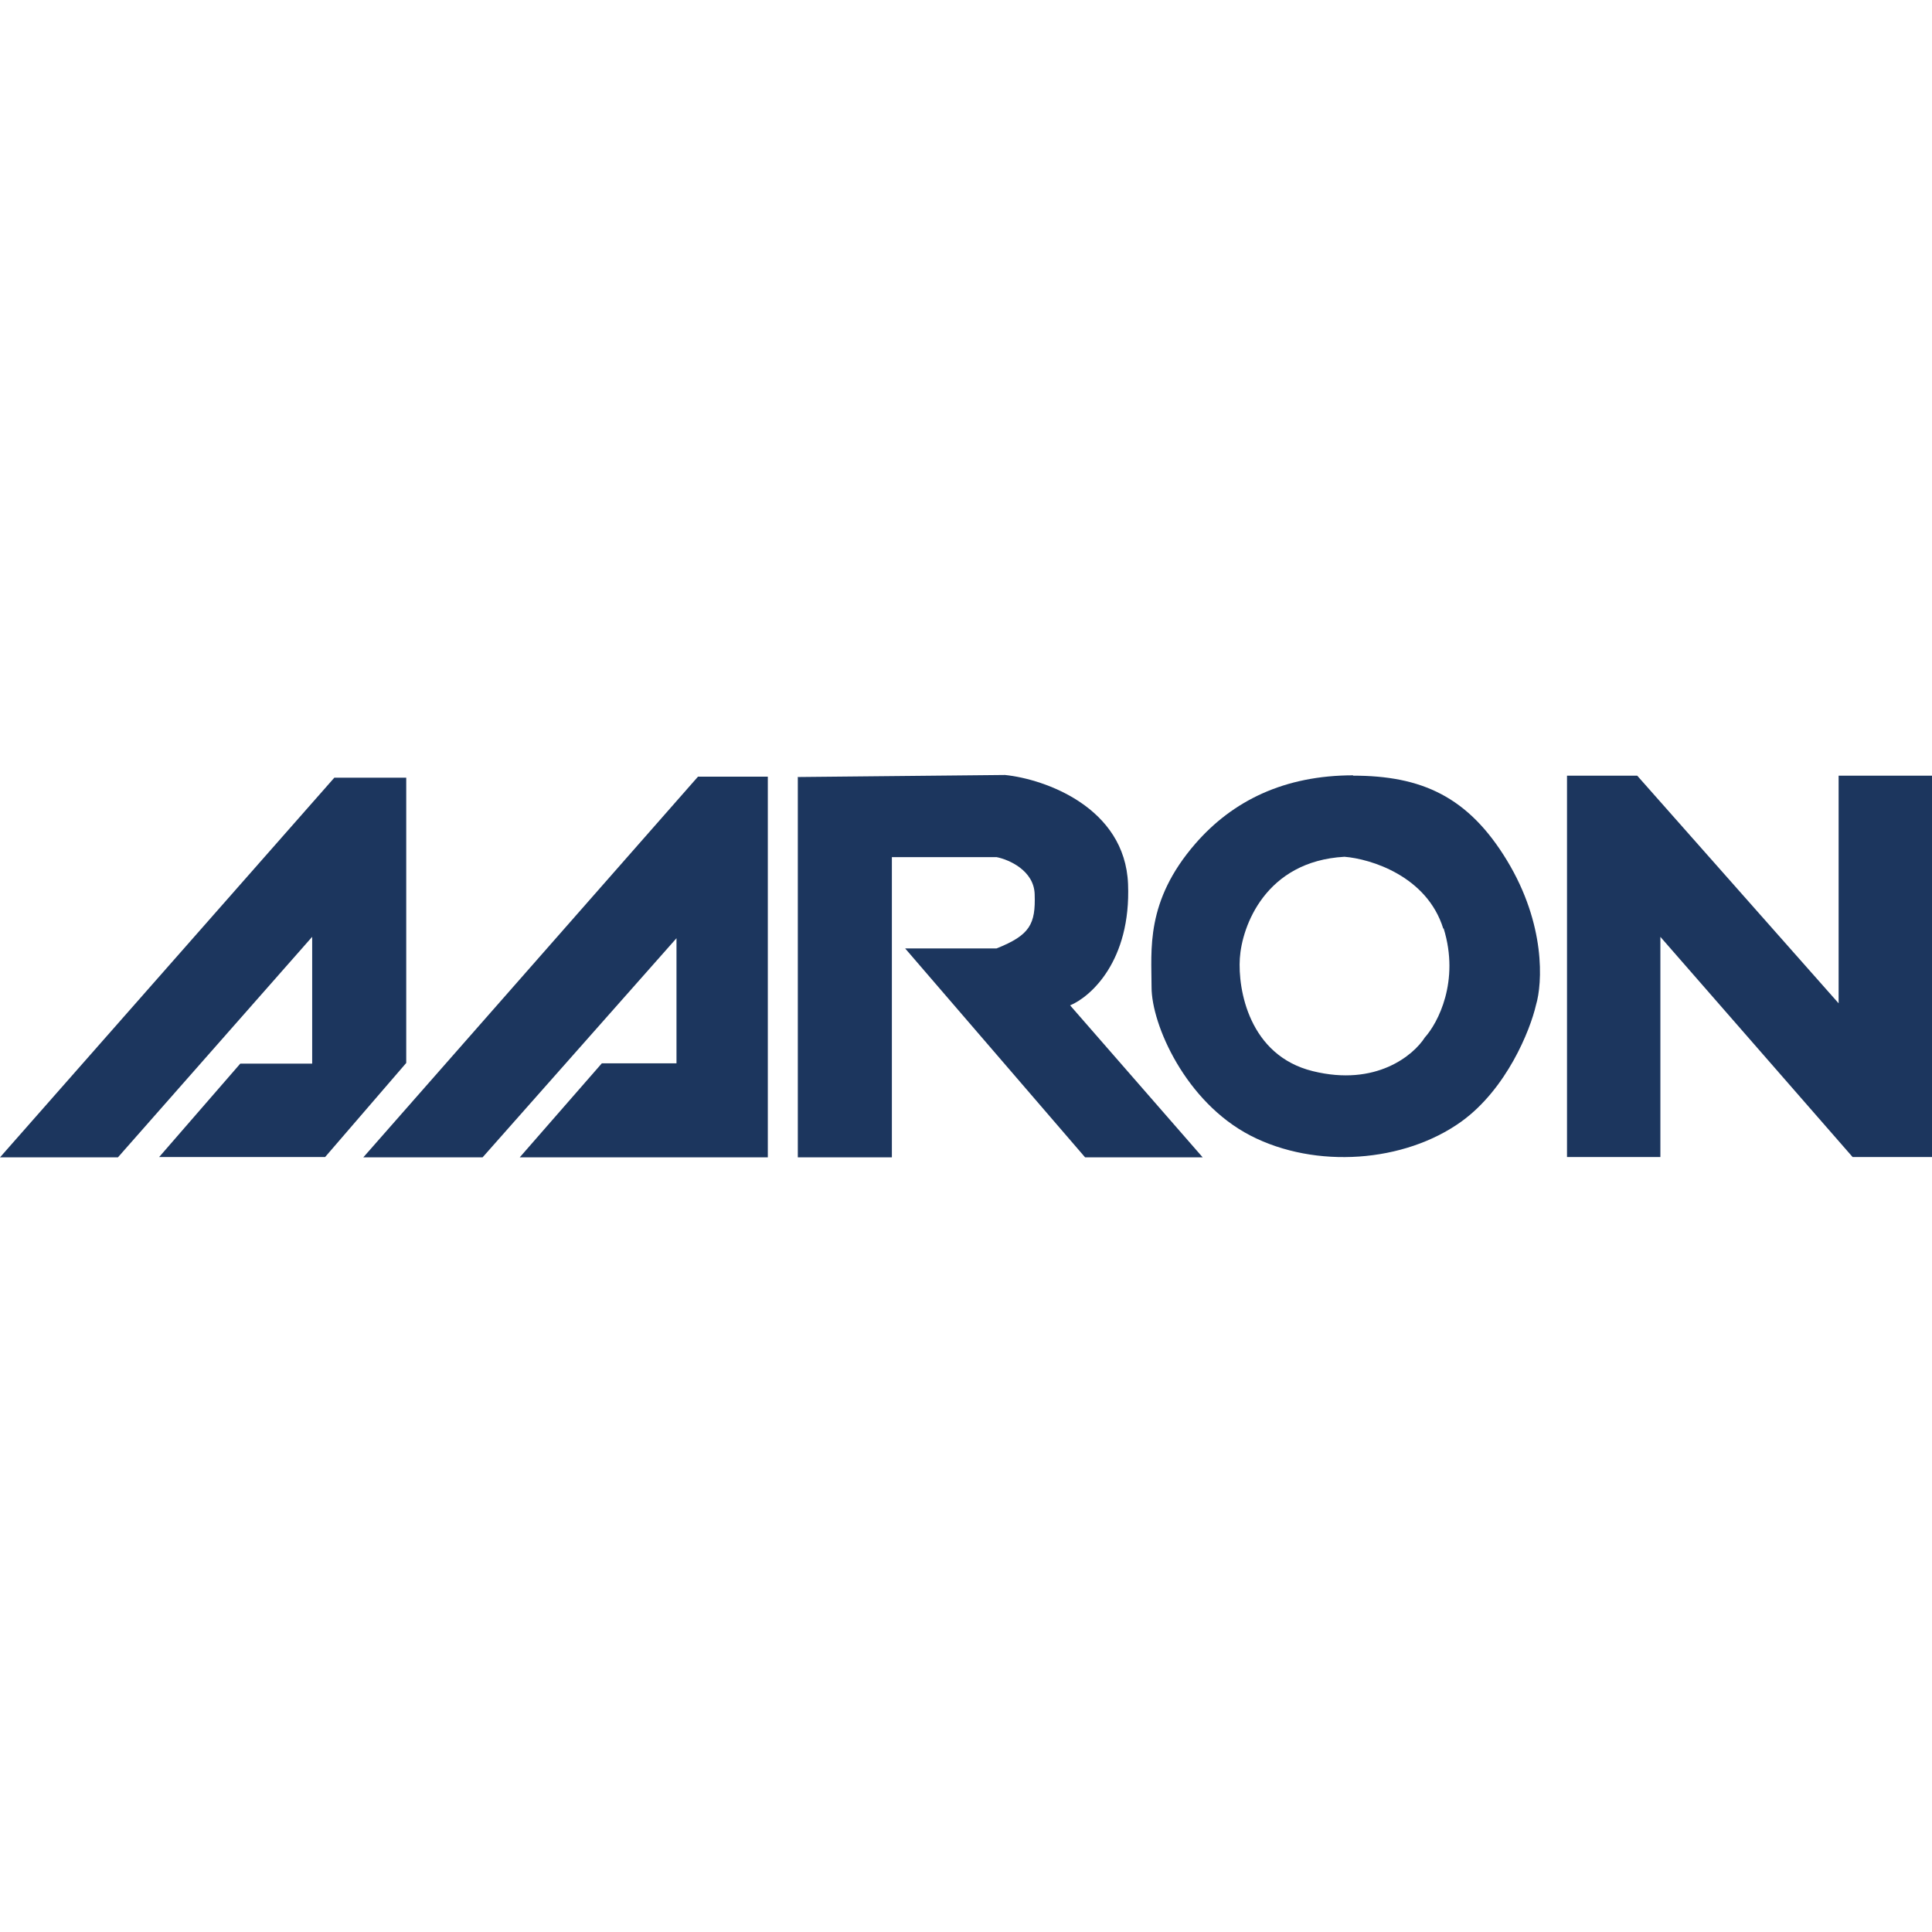
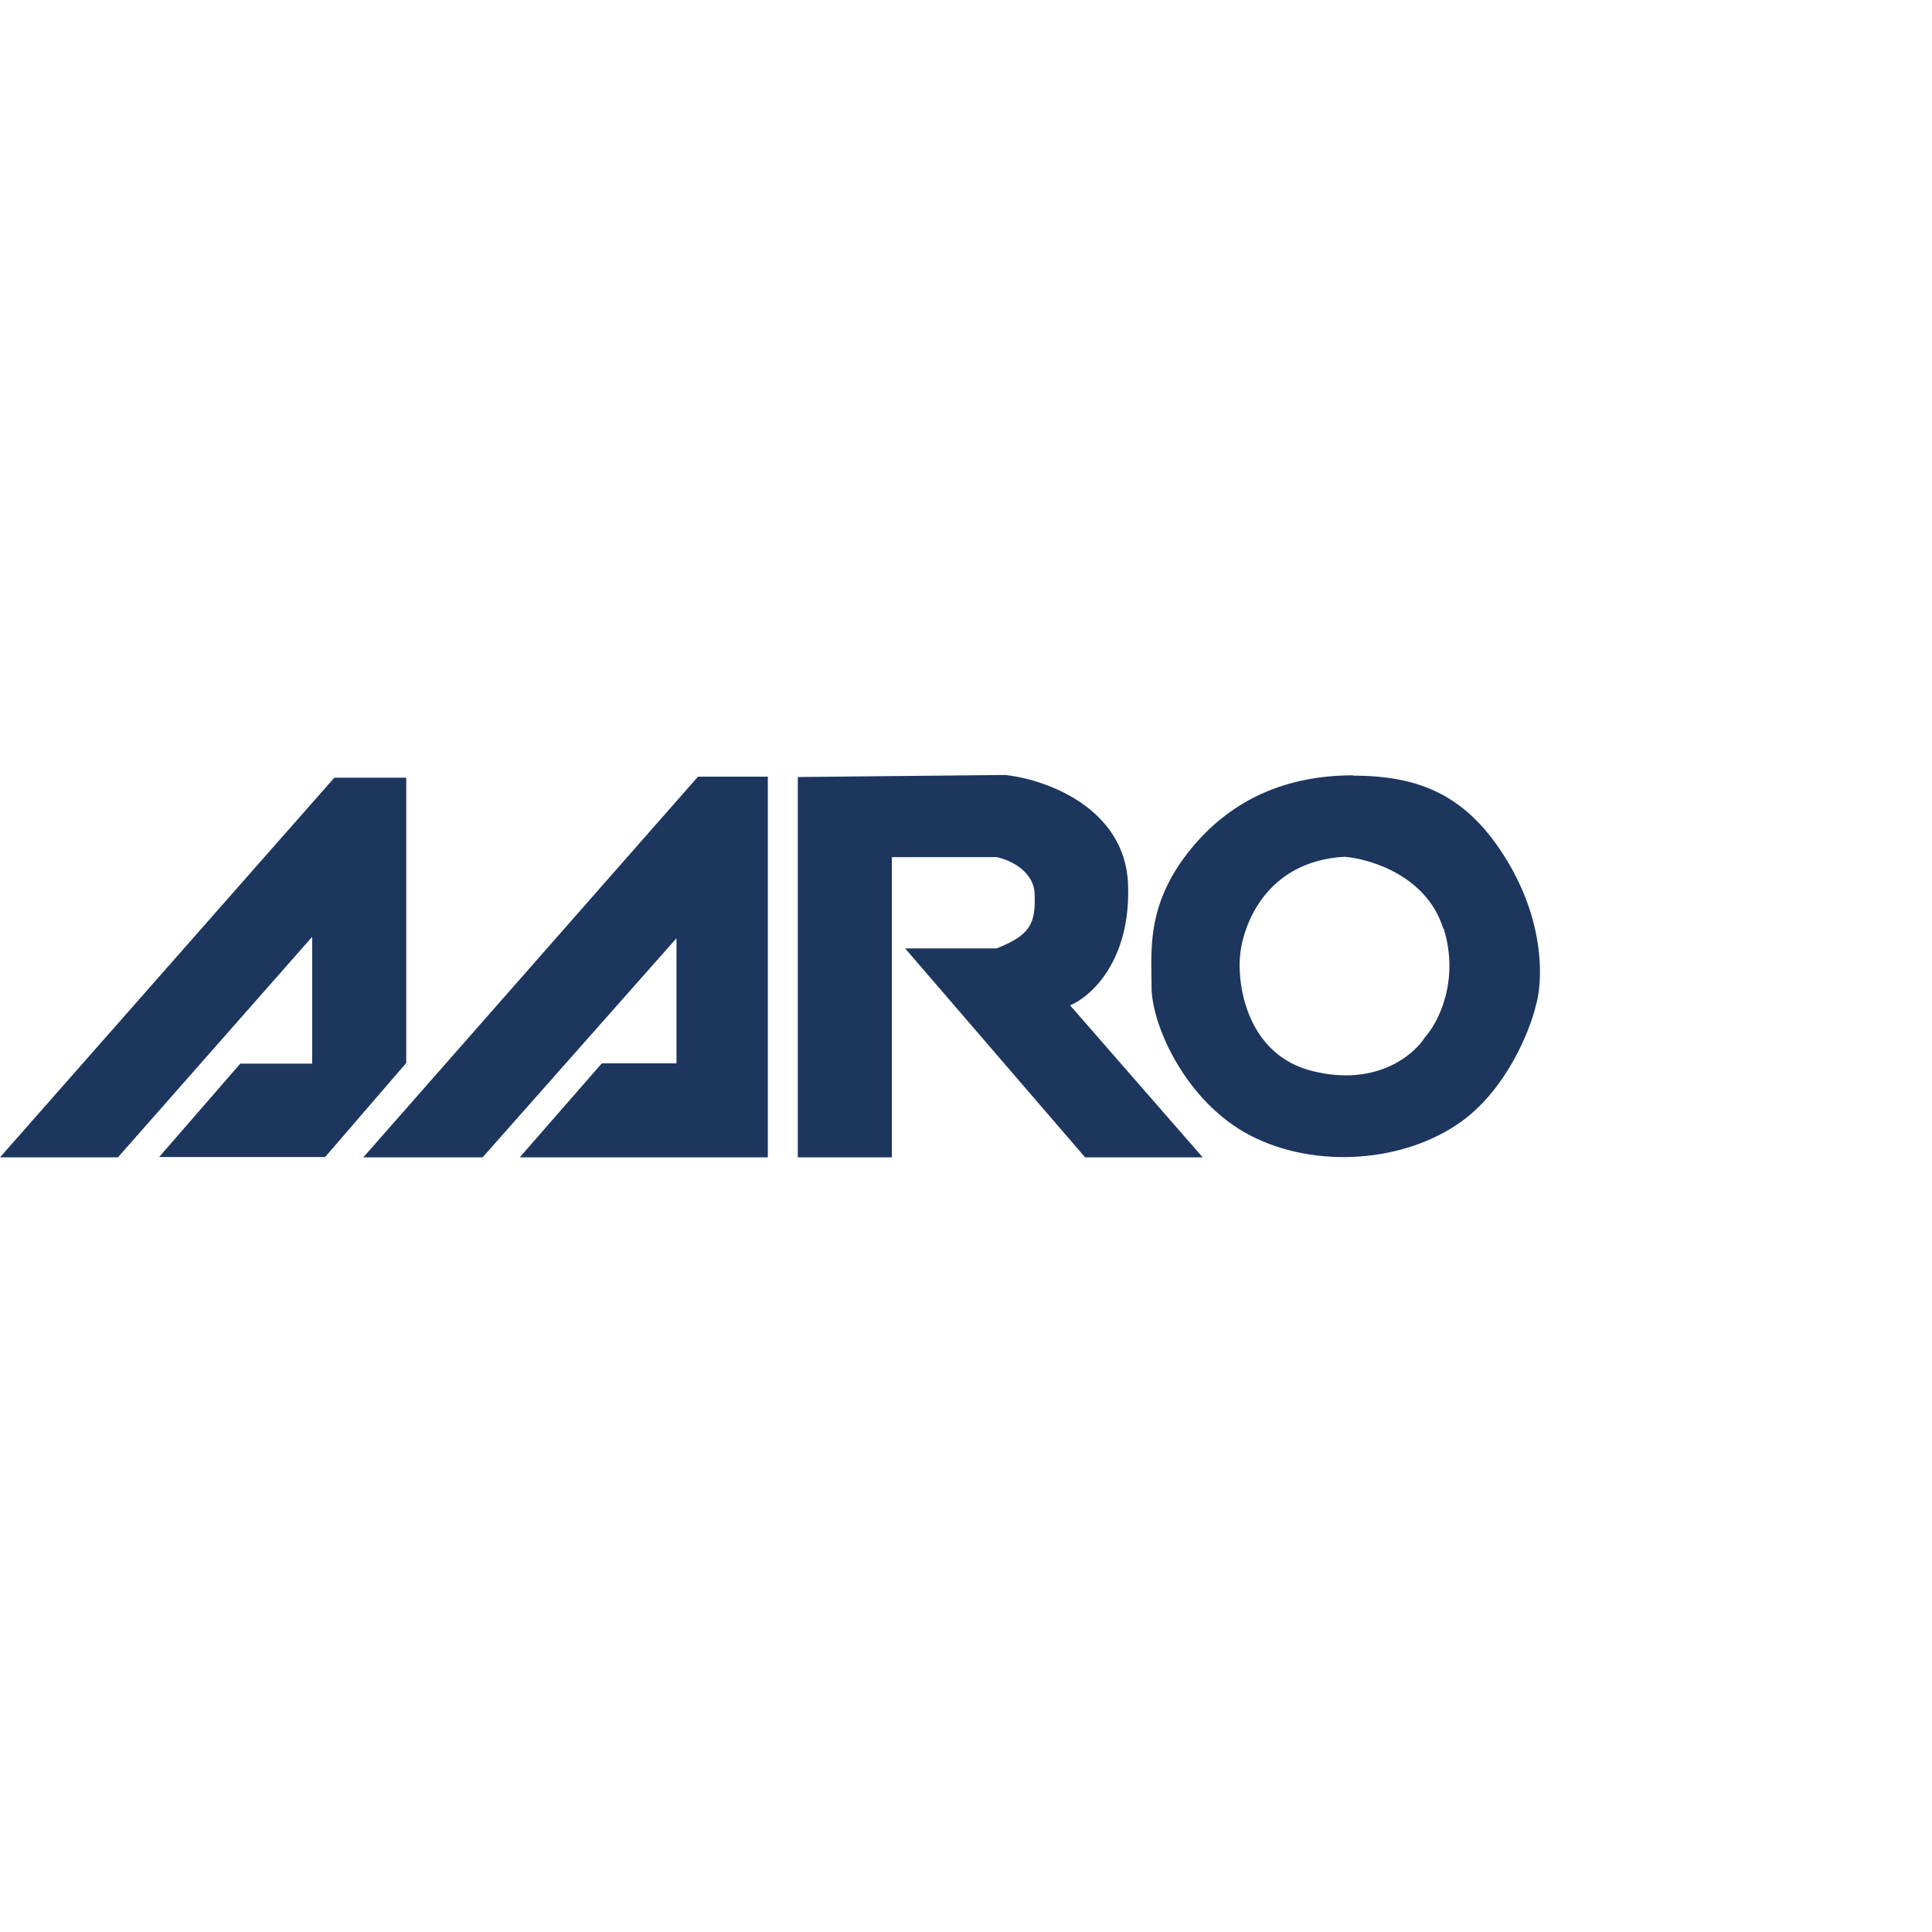
<svg xmlns="http://www.w3.org/2000/svg" id="Layer_1" version="1.1" viewBox="0 0 566.9 566.9">
  <defs>
    <style>
      .st0, .st1 {
        fill: #1c365e;
      }

      .st1 {
        fill-rule: evenodd;
      }
    </style>
  </defs>
-   <path class="st0" d="M459.9,227.6h20.5l59.1,66.8v-66.8h27.4v111.9h-23.3l-56.4-64.6v64.6h-27.4v-111.9h0Z" />
  <path class="st1" d="M397,227.6c20.1,0,33.8,6.1,45.2,24.9,11.4,18.8,10.4,36.1,8.5,42.4-1.7,7.4-8.6,24.6-21.9,34.2-16.7,12-42.7,14-61.9,4.1-19.1-9.9-29-32.6-29-43.5s-1.9-25.2,12.9-42.2c10.9-12.5,26-20,46.3-20h0ZM423.5,272.5c-4.8-15.5-21.4-20.5-29-21.1-23.2,1.3-30.1,20.4-30.7,29.8-.6,9.1,2.7,28.5,21.4,33.1,18.6,4.6,29.6-4.7,32.9-9.9,3.8-4.2,10.3-16.5,5.5-32h0Z" />
  <path class="st0" d="M234.1,227.9v111.7h27.6v-88.1h30.7c3.6.7,11,3.9,11.2,10.9.3,8.8-1.4,12-11.2,15.9h-26.8l52.8,61.3h34.5l-38.9-44.6c6-2.5,17.9-13,17-35.6-.9-22.5-24.4-30.8-36.1-32l-60.7.6h0Z" />
  <path class="st0" d="M204.8,227.9h20.5v111.7h-72.8l24.1-27.6h21.9v-36.7l-56.9,64.3h-35l98.2-111.7h0Z" />
  <path class="st0" d="M91.5,275l-56.9,64.6H0l98.1-111.4h21.1v83.7l-23.8,27.6h-48.7l23.8-27.4h21.1v-37.2h0Z" />
</svg>